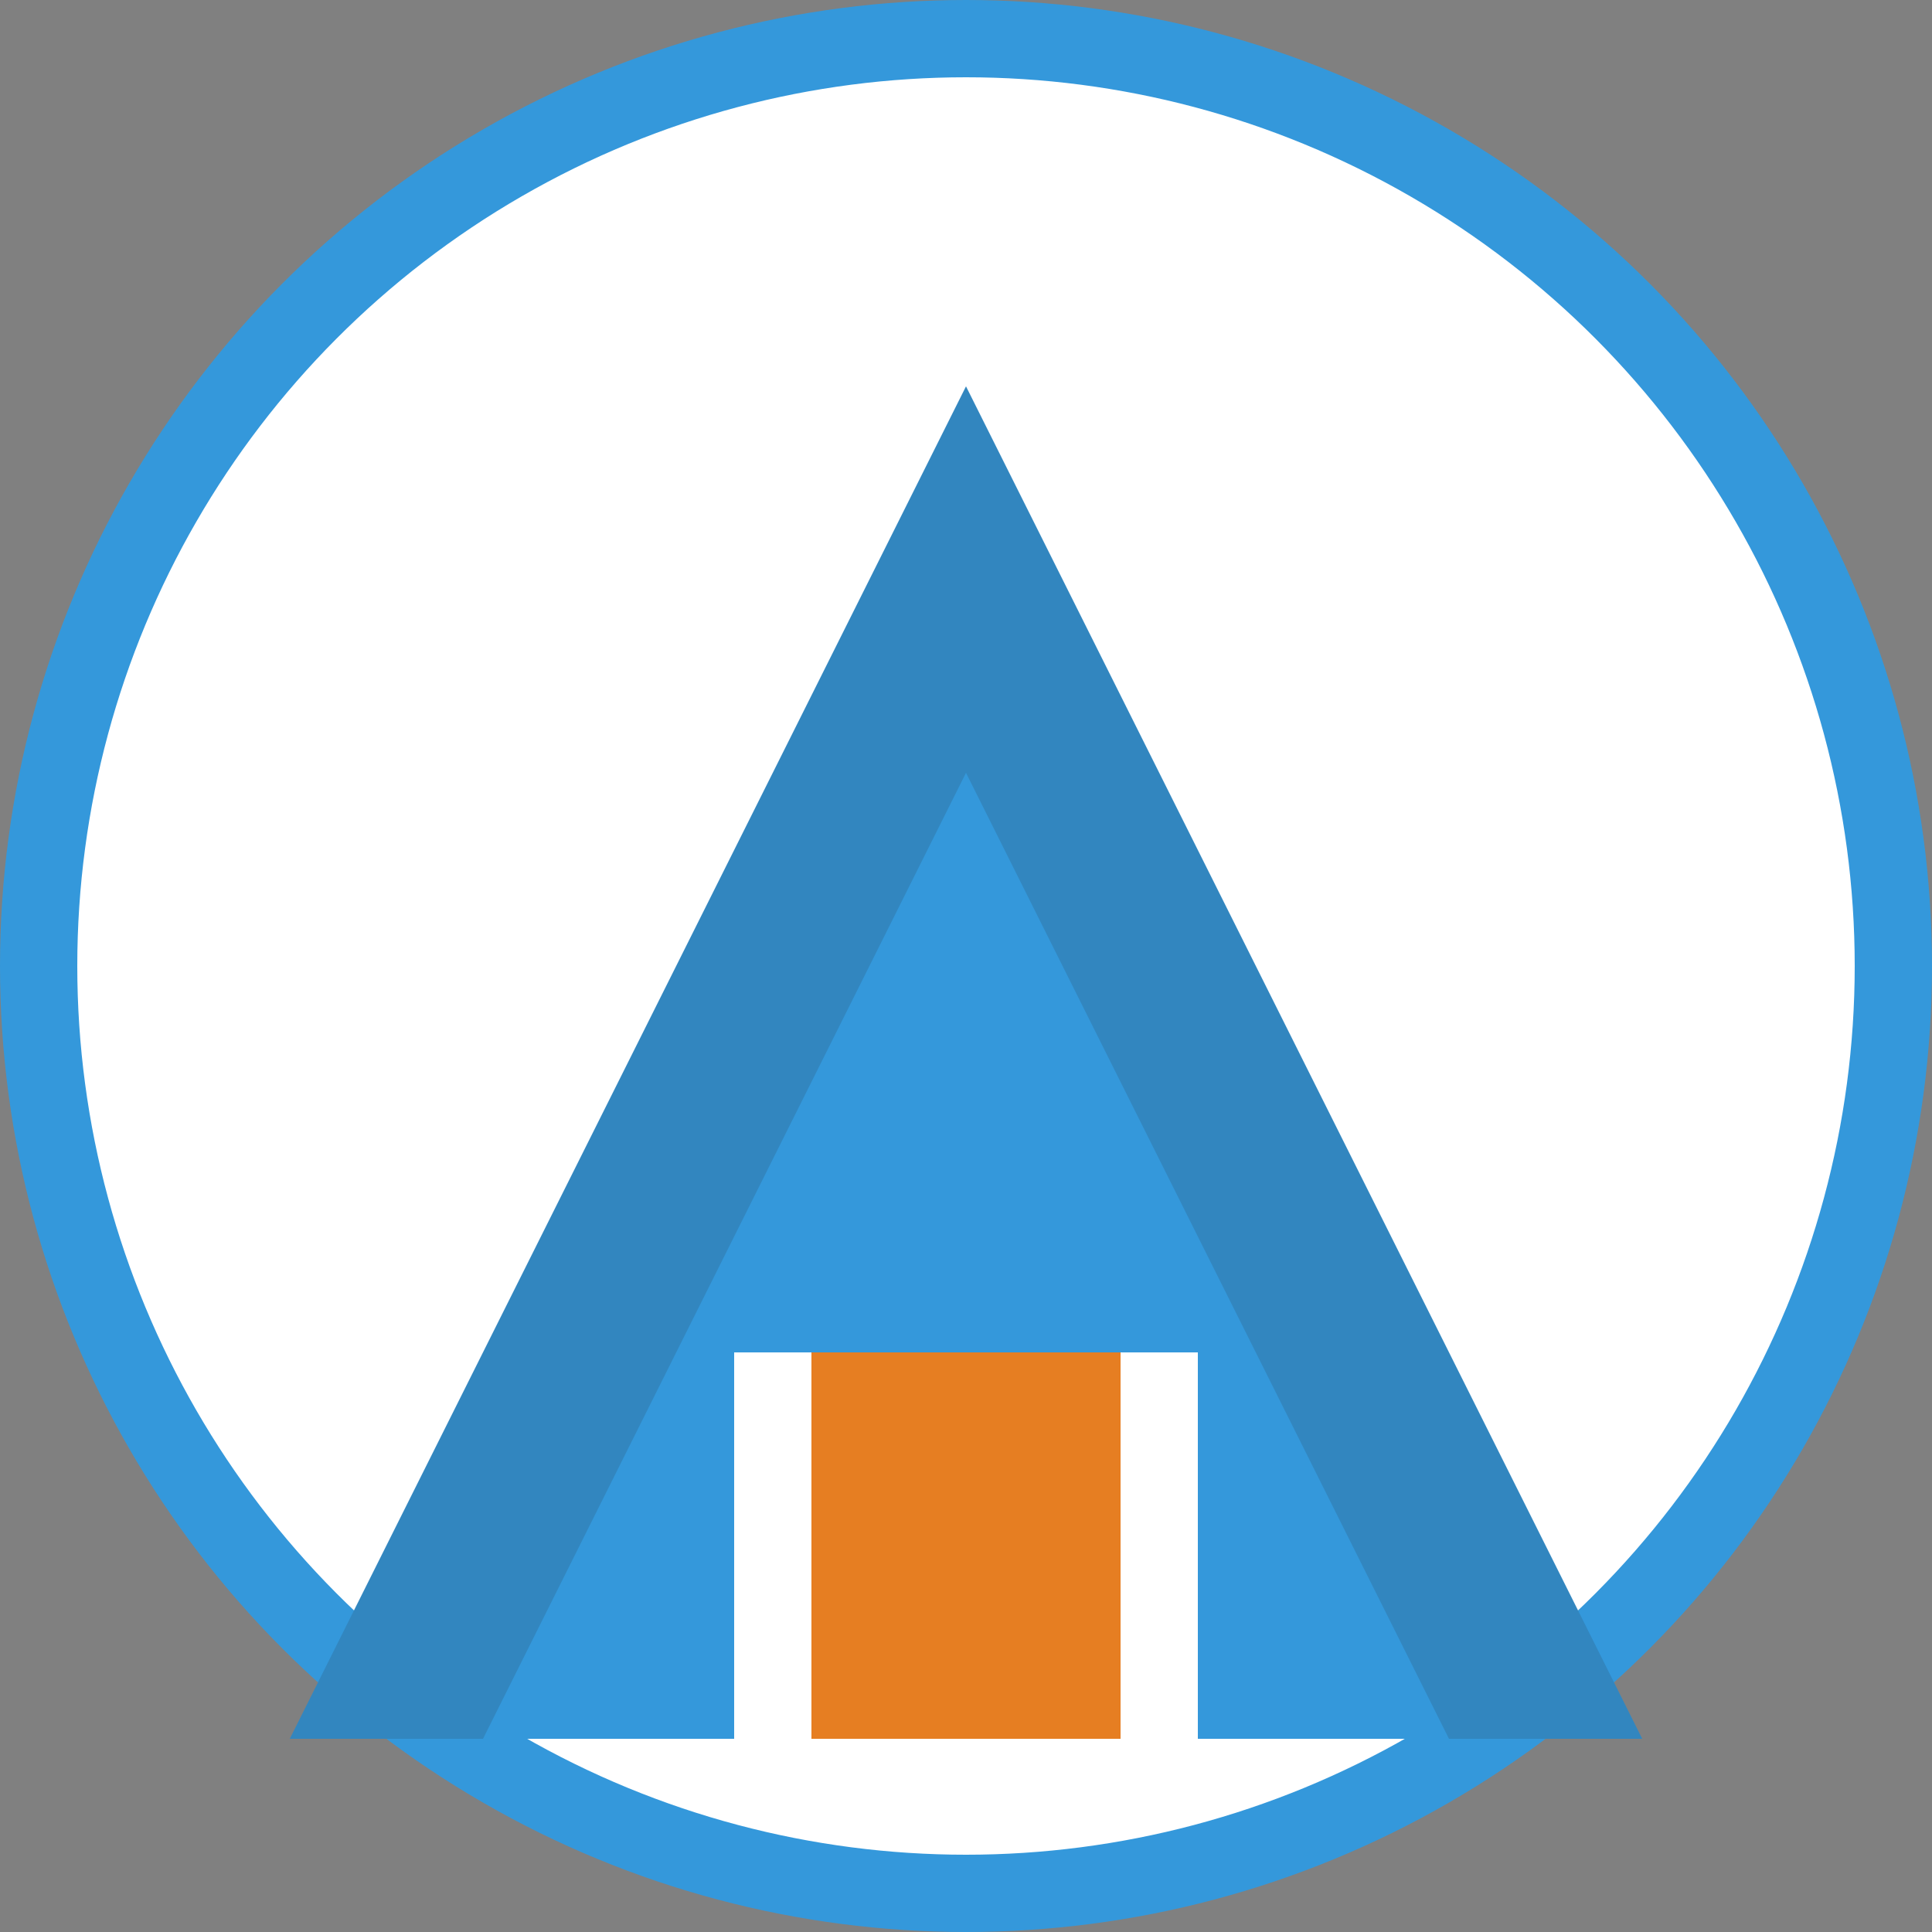
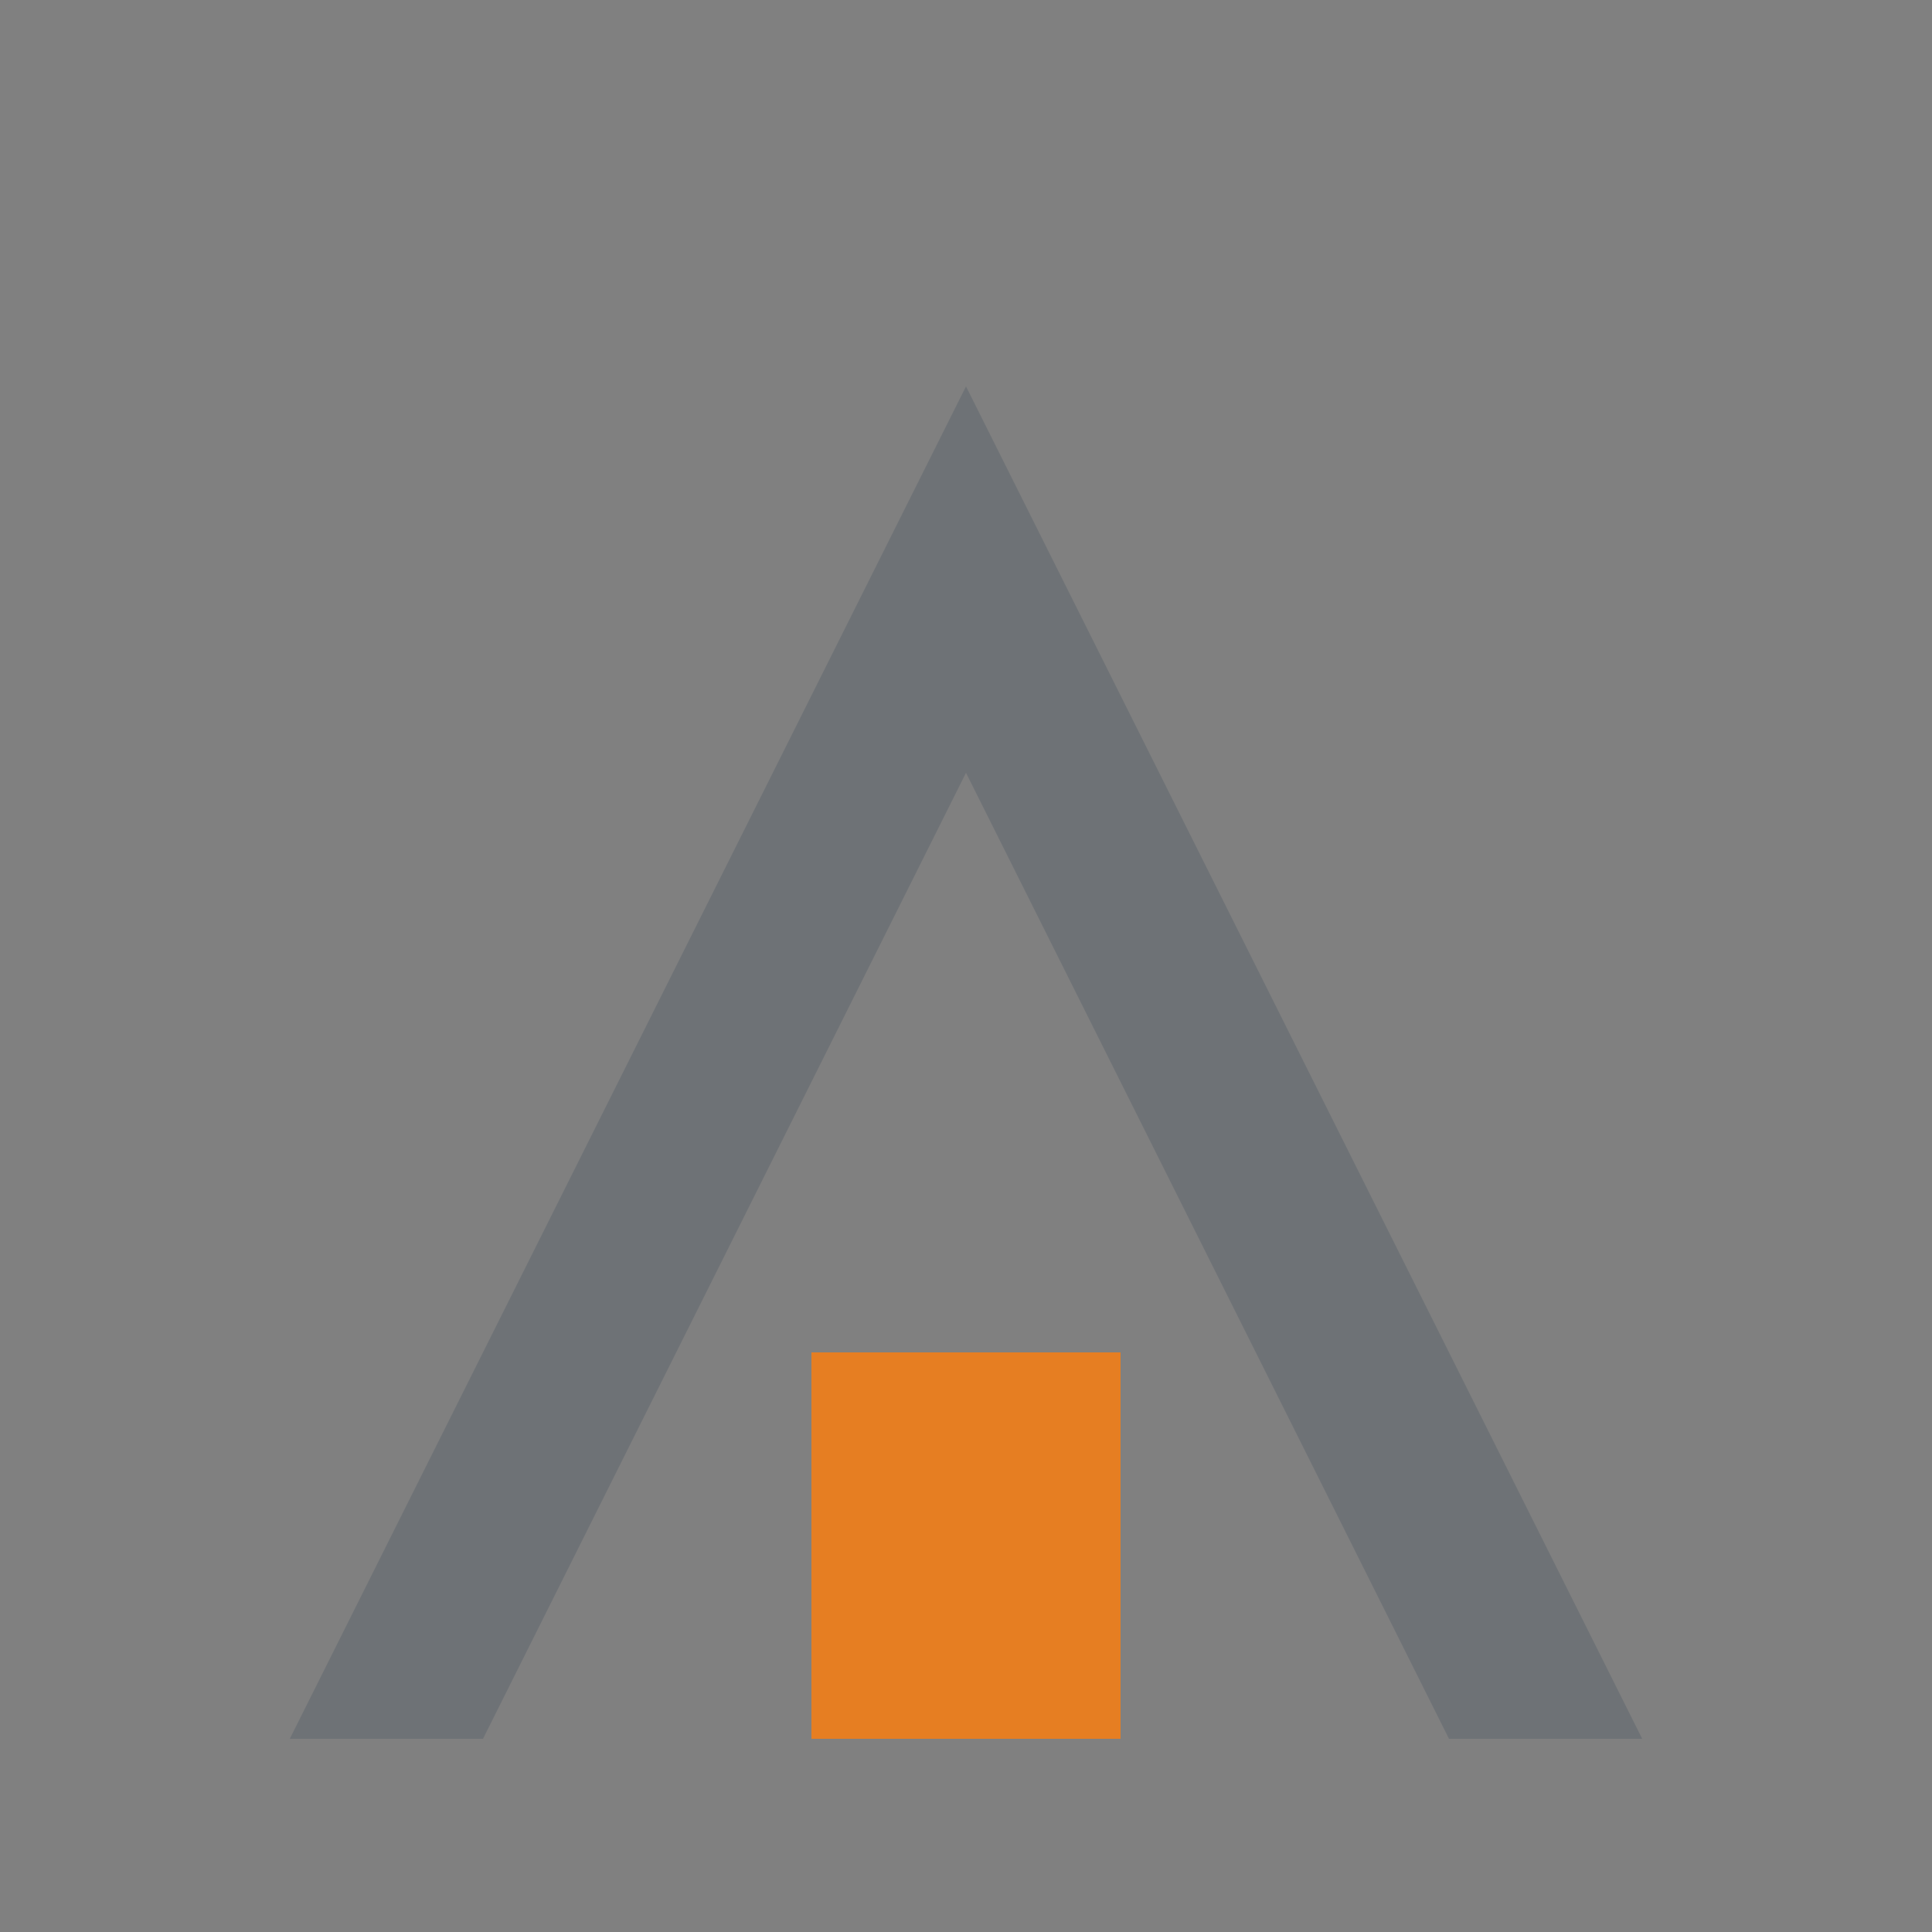
<svg xmlns="http://www.w3.org/2000/svg" viewBox="0 0 100 100">
  <rect x="0" y="0" width="100" height="100" fill="#808080" stroke="none" />
-   <circle cx="50" cy="50" r="48" fill="#ffffff" stroke="#3498db" stroke-width="4" />
  <g transform="translate(0, 5)">
-     <path d="M50 15 L15 85 H38 V65 H62 V85 H85 L50 15 Z" fill="#3498db" />
    <rect x="42" y="65" width="16" height="20" fill="#e67e22" />
    <path d="M50 15 L85 85 H75 L50 35 L25 85 H15 L50 15" fill="#2c3e50" opacity="0.2" />
  </g>
</svg>